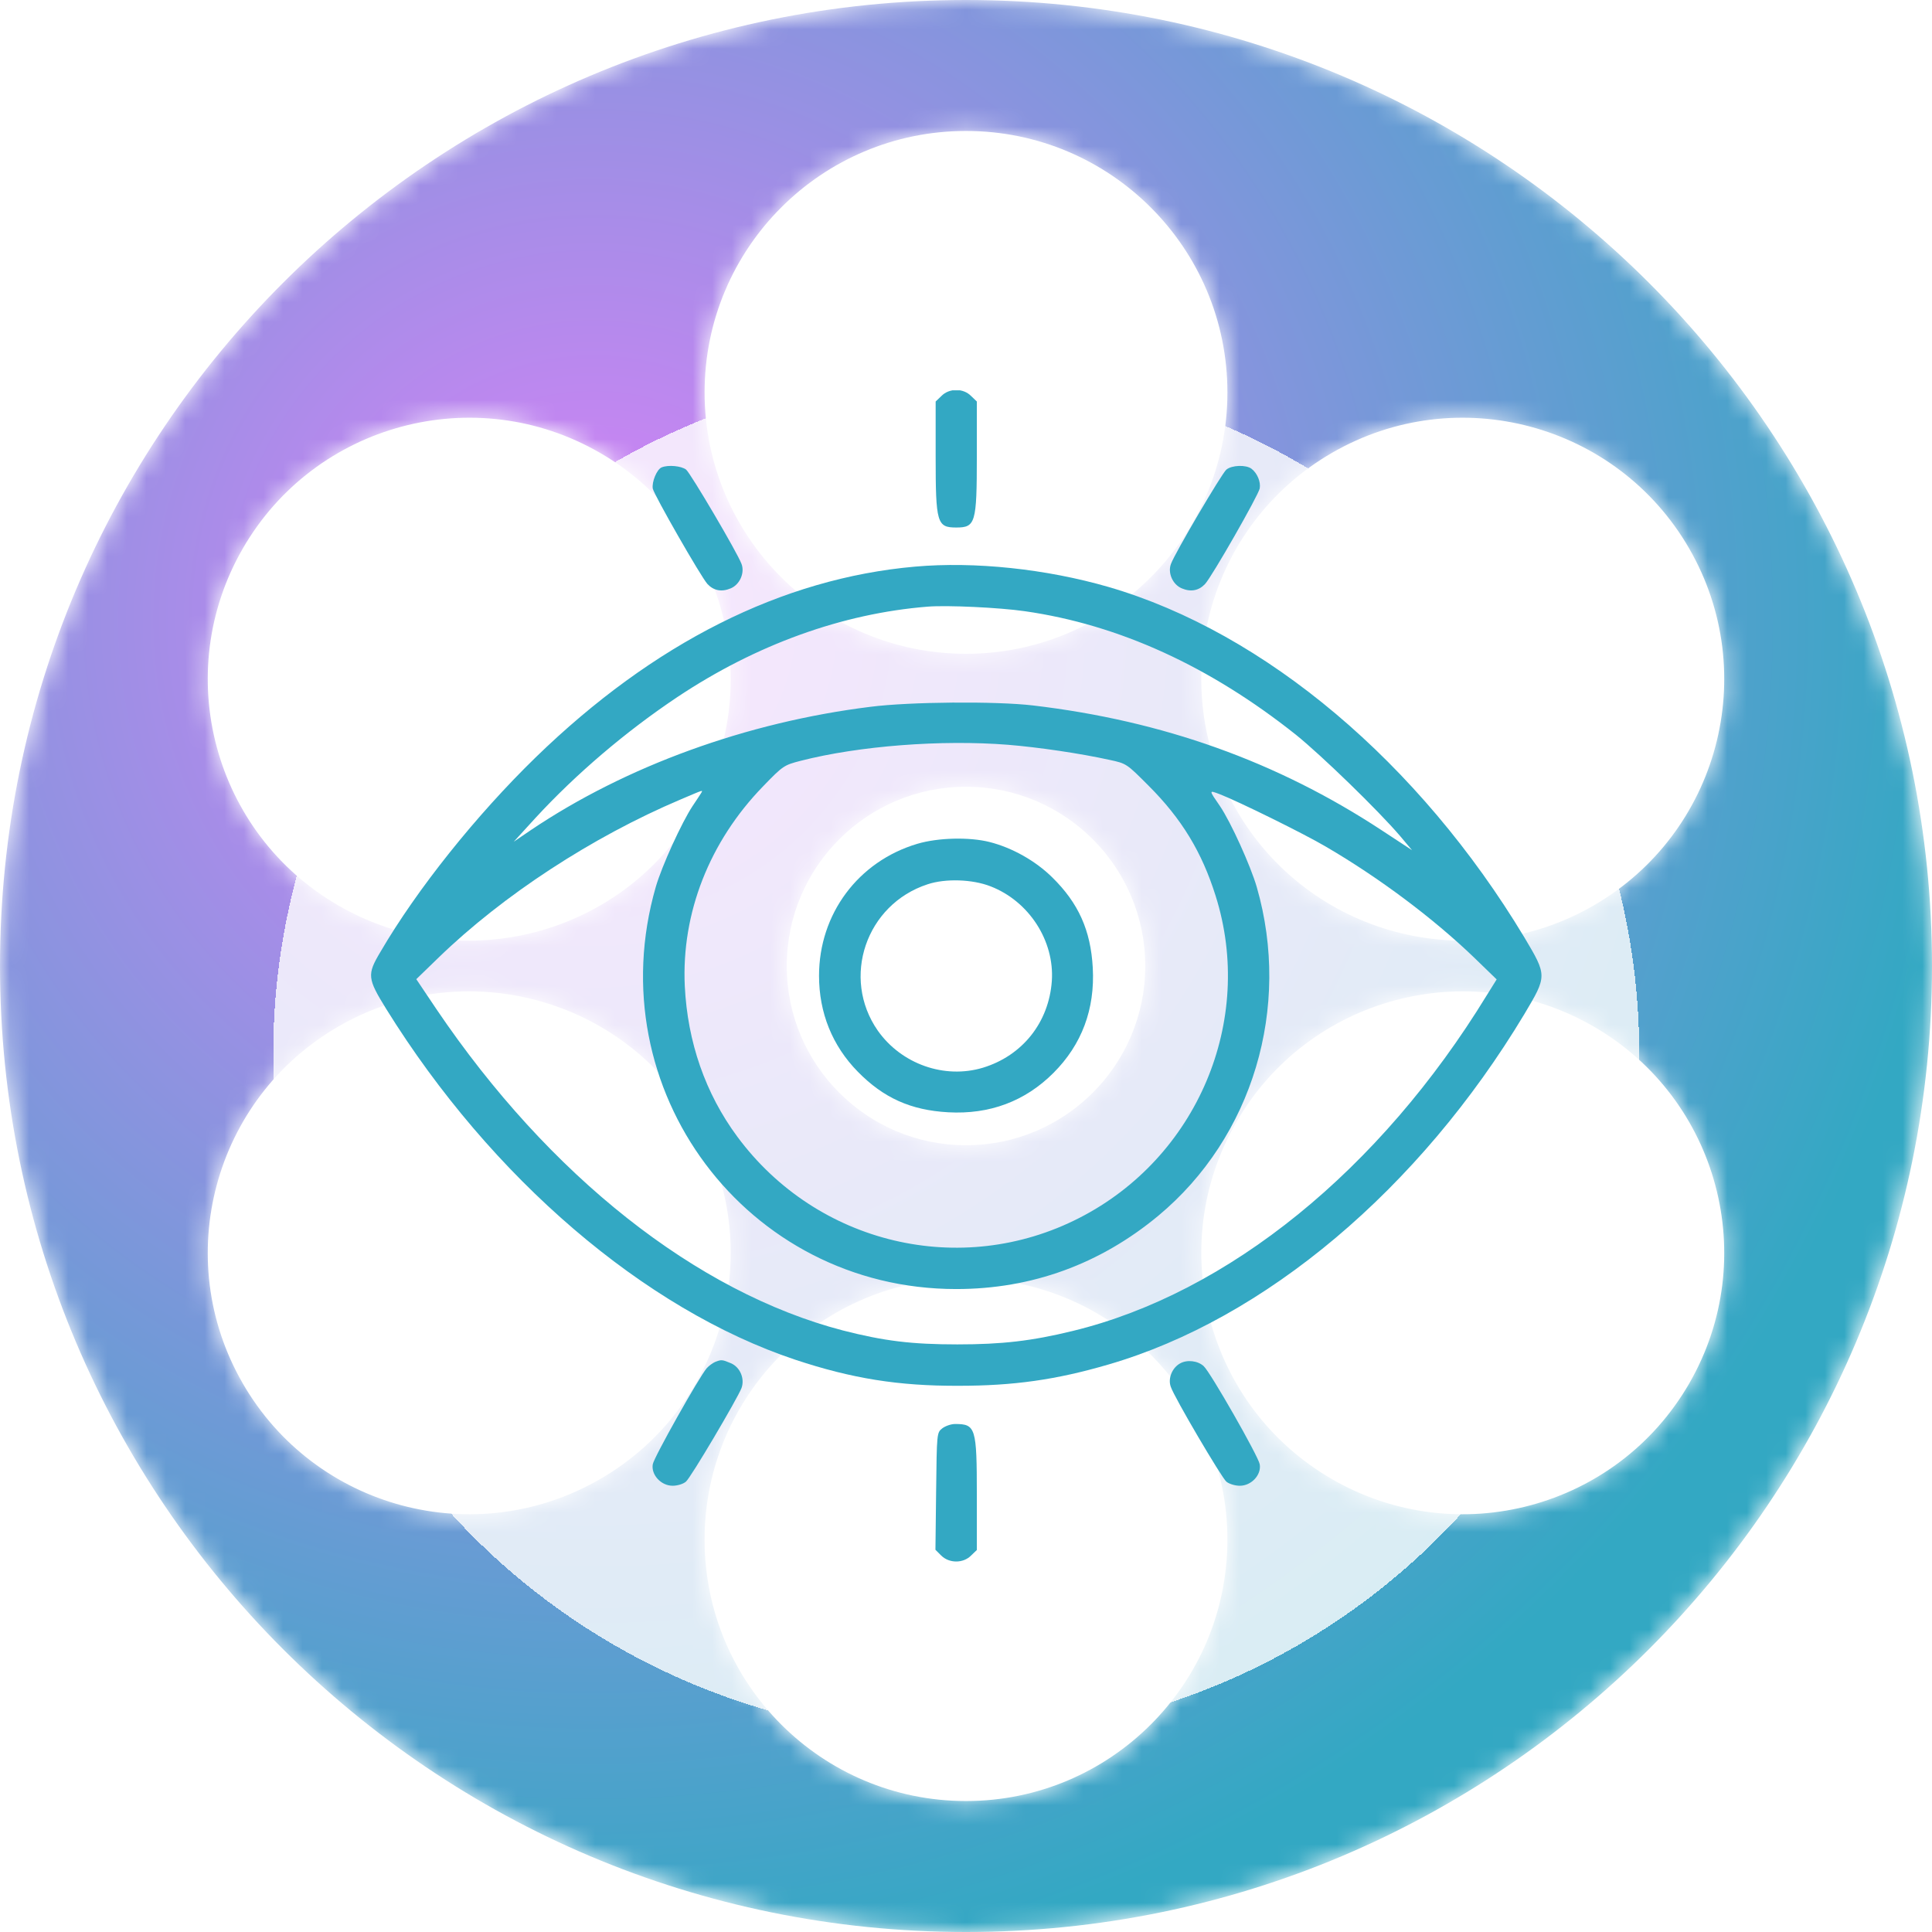
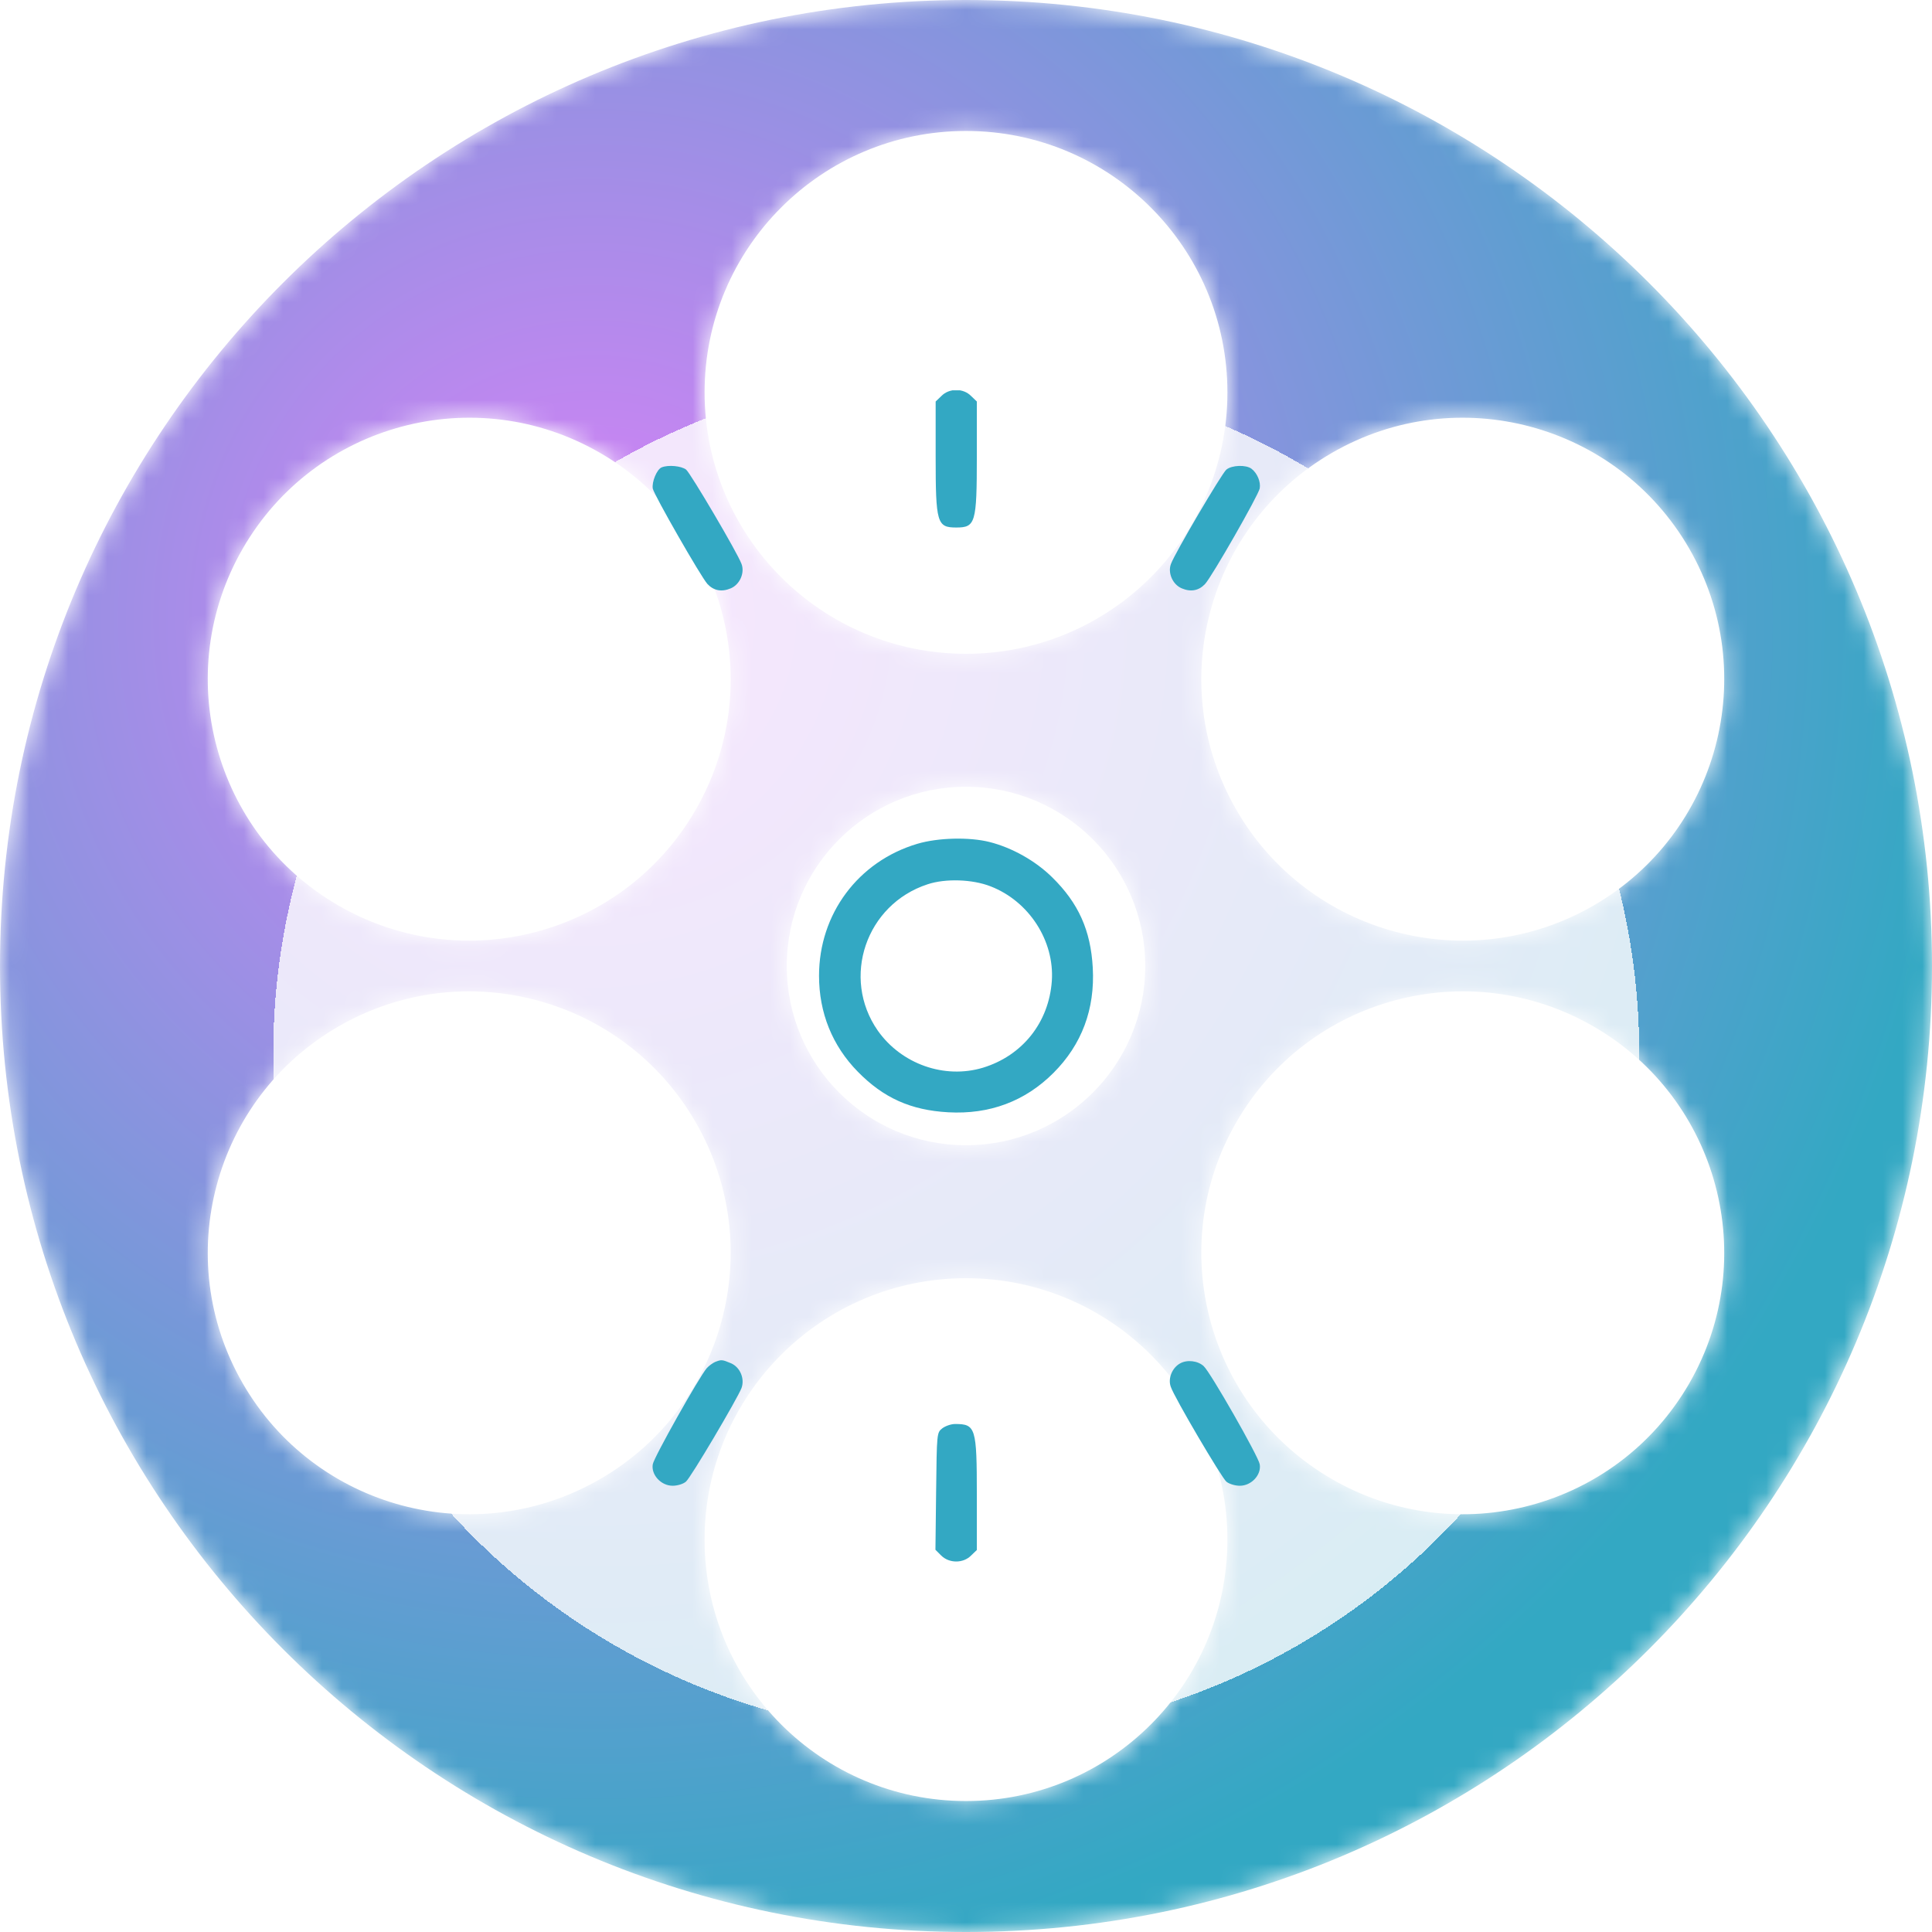
<svg xmlns="http://www.w3.org/2000/svg" width="99" height="99" viewBox="0 0 99 99" fill="none">
  <mask id="mask0_102_495" style="mask-type:luminance" maskUnits="userSpaceOnUse" x="0" y="0" width="99" height="99">
    <path d="M86.557 70.895C82.857 77.301 74.665 79.497 68.258 75.797C61.851 72.099 59.655 63.906 63.355 57.499C67.054 51.092 75.247 48.897 81.653 52.596C88.061 56.295 90.256 64.488 86.557 70.895ZM49.5 92.289C42.102 92.289 36.105 86.292 36.105 78.894C36.105 71.495 42.102 65.498 49.5 65.498C56.898 65.498 62.895 71.495 62.895 78.894C62.895 86.292 56.898 92.289 49.5 92.289ZM30.742 75.797C24.335 79.497 16.142 77.301 12.443 70.895C8.744 64.488 10.939 56.295 17.347 52.596C23.753 48.897 31.946 51.092 35.645 57.499C39.344 63.906 37.149 72.099 30.742 75.797ZM12.443 28.105C16.142 21.698 24.335 19.503 30.742 23.202C37.149 26.901 39.344 35.094 35.645 41.501C31.946 47.908 23.753 50.103 17.347 46.404C10.939 42.705 8.744 34.512 12.443 28.105ZM58.686 49.5C58.686 54.573 54.573 58.685 49.5 58.685C44.427 58.685 40.315 54.573 40.315 49.5C40.315 44.426 44.427 40.314 49.5 40.314C54.573 40.314 58.686 44.426 58.686 49.5ZM49.5 6.711C56.898 6.711 62.895 12.707 62.895 20.106C62.895 27.504 56.898 33.502 49.5 33.502C42.102 33.502 36.105 27.504 36.105 20.106C36.105 12.707 42.102 6.711 49.5 6.711ZM68.258 23.202C74.665 19.503 82.857 21.698 86.557 28.105C90.256 34.512 88.061 42.705 81.653 46.404C75.247 50.103 67.054 47.908 63.355 41.501C59.655 35.094 61.851 26.901 68.258 23.202ZM49.5 -2.88902e-06C22.162 -2.88902e-06 0 22.162 0 49.5C0 76.838 22.162 99 49.5 99C76.838 99 99 76.838 99 49.5C99 22.162 76.838 -2.88902e-06 49.5 -2.88902e-06Z" fill="white" />
  </mask>
  <g mask="url(#mask0_102_495)">
    <path d="M86.557 70.895C82.857 77.301 74.665 79.497 68.258 75.797C61.851 72.099 59.655 63.906 63.355 57.499C67.054 51.092 75.247 48.897 81.653 52.596C88.061 56.295 90.256 64.488 86.557 70.895ZM49.5 92.289C42.102 92.289 36.105 86.292 36.105 78.894C36.105 71.495 42.102 65.498 49.5 65.498C56.898 65.498 62.895 71.495 62.895 78.894C62.895 86.292 56.898 92.289 49.5 92.289ZM30.742 75.797C24.335 79.497 16.142 77.301 12.443 70.895C8.744 64.488 10.939 56.295 17.347 52.596C23.753 48.897 31.946 51.092 35.645 57.499C39.344 63.906 37.149 72.099 30.742 75.797ZM12.443 28.105C16.142 21.698 24.335 19.503 30.742 23.202C37.149 26.901 39.344 35.094 35.645 41.501C31.946 47.908 23.753 50.103 17.347 46.404C10.939 42.705 8.744 34.512 12.443 28.105ZM58.686 49.5C58.686 54.573 54.573 58.685 49.5 58.685C44.427 58.685 40.315 54.573 40.315 49.5C40.315 44.426 44.427 40.314 49.5 40.314C54.573 40.314 58.686 44.426 58.686 49.5ZM49.5 6.711C56.898 6.711 62.895 12.707 62.895 20.106C62.895 27.504 56.898 33.502 49.5 33.502C42.102 33.502 36.105 27.504 36.105 20.106C36.105 12.707 42.102 6.711 49.5 6.711ZM68.258 23.202C74.665 19.503 82.857 21.698 86.557 28.105C90.256 34.512 88.061 42.705 81.653 46.404C75.247 50.103 67.054 47.908 63.355 41.501C59.655 35.094 61.851 26.901 68.258 23.202ZM49.5 -2.88902e-06C22.162 -2.88902e-06 0 22.162 0 49.5C0 76.838 22.162 99 49.5 99C76.838 99 99 76.838 99 49.5C99 22.162 76.838 -2.88902e-06 49.5 -2.88902e-06Z" fill="url(#paint0_radial_102_495)" />
  </g>
  <g filter="url(#filter0_bd_102_495)">
    <circle cx="49" cy="50" r="35" fill="white" fill-opacity="0.8" shape-rendering="crispEdges" />
  </g>
  <g clip-path="url(#clip0_102_495)">
    <path d="M48.238 20.293L47.945 20.574V23.398C47.945 26.809 48.016 27.031 49 27.031C49.984 27.031 50.055 26.809 50.055 23.398V20.574L49.762 20.293C49.363 19.883 48.637 19.883 48.238 20.293Z" fill="#33A8C3" />
    <path d="M33.907 23.949C33.66 24.043 33.391 24.699 33.45 25.039C33.532 25.39 35.899 29.527 36.25 29.925C36.567 30.265 36.977 30.347 37.446 30.148C37.914 29.949 38.172 29.351 37.996 28.894C37.785 28.32 35.395 24.265 35.16 24.066C34.926 23.878 34.246 23.808 33.907 23.949Z" fill="#33A8C3" />
    <path d="M62.84 24.066C62.605 24.265 60.215 28.32 60.004 28.894C59.828 29.351 60.086 29.949 60.554 30.148C61.023 30.347 61.433 30.265 61.75 29.925C62.101 29.55 64.48 25.39 64.551 25.027C64.609 24.699 64.433 24.253 64.129 24.019C63.847 23.808 63.121 23.832 62.84 24.066Z" fill="#33A8C3" />
-     <path d="M46.891 29.035C40.082 29.633 33.496 32.937 27.45 38.808C24.414 41.761 21.379 45.547 19.492 48.781C18.801 49.941 18.825 50.14 19.797 51.711C25.176 60.371 33.028 67.097 40.75 69.675C43.645 70.636 46.035 71.023 49.117 71.011C51.93 71.011 54.11 70.707 56.793 69.922C64.82 67.59 72.731 60.922 78.11 51.968C79.281 50 79.281 50 78.11 48.031C72.731 39.09 64.82 32.41 56.805 30.078C53.606 29.152 49.95 28.765 46.891 29.035ZM52.516 31.32C57.344 32.011 61.996 34.144 66.403 37.648C67.727 38.715 70.61 41.515 71.735 42.828L72.356 43.566L70.785 42.535C65.43 39.019 59.582 36.933 52.926 36.148C51.028 35.925 46.61 35.961 44.606 36.218C38.266 37.004 32.078 39.254 27.203 42.535L26.325 43.133L27.438 41.914C29.524 39.652 32.067 37.484 34.715 35.715C38.746 33.031 43.153 31.437 47.535 31.086C48.532 31.004 51.227 31.133 52.516 31.32ZM51.649 38.164C53.231 38.293 55.364 38.609 56.852 38.937C57.731 39.125 57.731 39.136 58.856 40.261C60.555 41.961 61.586 43.66 62.289 45.898C64.317 52.308 61.34 59.328 55.305 62.41C49.246 65.515 41.864 63.758 37.785 58.25C36.145 56.035 35.231 53.398 35.09 50.527C34.914 46.789 36.356 43.121 39.098 40.297C40.129 39.23 40.176 39.207 41.032 38.984C44.008 38.222 48.227 37.894 51.649 38.164ZM35.922 40.648C35.875 40.73 35.676 41.023 35.489 41.304C34.938 42.136 33.918 44.363 33.602 45.453C30.613 55.836 38.254 66.054 49 66.054C52.867 66.054 56.371 64.777 59.36 62.293C64.188 58.273 66.18 51.629 64.399 45.453C64.082 44.363 63.075 42.136 62.512 41.304C61.938 40.472 61.938 40.484 62.5 40.695C63.438 41.058 66.801 42.711 67.95 43.39C70.68 44.984 73.445 47.058 75.531 49.062L76.692 50.187L76.188 50.996C70.715 59.949 62.934 66.265 54.977 68.199C52.867 68.715 51.344 68.89 49.059 68.89C46.715 68.89 45.297 68.715 43.188 68.175C35.688 66.219 28.141 60.254 22.363 51.711L21.332 50.175L22.481 49.062C25.774 45.875 30.344 42.886 34.879 40.965C36.098 40.449 36.028 40.461 35.922 40.648Z" fill="#33A8C3" />
    <path d="M47.008 43.238C43.973 44.14 41.969 46.836 41.969 50C41.969 51.898 42.648 53.586 43.961 54.922C45.273 56.258 46.668 56.89 48.59 56.996C50.711 57.113 52.527 56.433 53.98 54.98C55.434 53.527 56.113 51.711 55.996 49.59C55.891 47.668 55.258 46.273 53.922 44.961C53.055 44.105 51.859 43.437 50.699 43.144C49.668 42.886 48.074 42.922 47.008 43.238ZM50.758 45.418C52.727 46.179 54.039 48.207 53.898 50.269C53.746 52.39 52.398 54.09 50.371 54.711C48.391 55.308 46.188 54.523 44.98 52.812C43.094 50.105 44.371 46.343 47.535 45.312C48.449 45.008 49.832 45.054 50.758 45.418Z" fill="#33A8C3" />
    <path d="M36.637 69.793C36.508 69.852 36.321 69.992 36.215 70.109C35.828 70.555 33.508 74.68 33.45 75.031C33.356 75.57 33.871 76.133 34.469 76.133C34.715 76.133 35.02 76.039 35.149 75.922C35.395 75.723 37.774 71.691 37.996 71.129C38.172 70.648 37.926 70.051 37.446 69.852C37 69.664 36.965 69.664 36.637 69.793Z" fill="#33A8C3" />
    <path d="M60.473 69.863C60.063 70.086 59.84 70.637 59.992 71.059C60.18 71.621 62.594 75.711 62.84 75.922C62.981 76.039 63.285 76.133 63.532 76.133C64.129 76.133 64.645 75.57 64.551 75.031C64.481 74.621 62.02 70.309 61.68 70.004C61.375 69.723 60.825 69.664 60.473 69.863Z" fill="#33A8C3" />
    <path d="M48.285 73.191C48.004 73.414 48.004 73.426 47.969 76.414L47.934 79.414L48.227 79.707C48.637 80.117 49.363 80.117 49.762 79.707L50.055 79.426V76.602C50.055 73.156 49.996 72.969 48.941 72.969C48.73 72.969 48.438 73.074 48.285 73.191Z" fill="#33A8C3" />
  </g>
  <defs>
    <filter id="filter0_bd_102_495" x="6" y="7" width="86" height="90" filterUnits="userSpaceOnUse" color-interpolation-filters="sRGB">
      <feFlood flood-opacity="0" result="BackgroundImageFix" />
      <feGaussianBlur in="BackgroundImageFix" stdDeviation="4" />
      <feComposite in2="SourceAlpha" operator="in" result="effect1_backgroundBlur_102_495" />
      <feColorMatrix in="SourceAlpha" type="matrix" values="0 0 0 0 0 0 0 0 0 0 0 0 0 0 0 0 0 0 127 0" result="hardAlpha" />
      <feOffset dy="4" />
      <feGaussianBlur stdDeviation="4" />
      <feComposite in2="hardAlpha" operator="out" />
      <feColorMatrix type="matrix" values="0 0 0 0 0 0 0 0 0 0 0 0 0 0 0 0 0 0 0.15 0" />
      <feBlend mode="normal" in2="effect1_backgroundBlur_102_495" result="effect2_dropShadow_102_495" />
      <feBlend mode="normal" in="SourceGraphic" in2="effect2_dropShadow_102_495" result="shape" />
    </filter>
    <radialGradient id="paint0_radial_102_495" cx="0" cy="0" r="1" gradientUnits="userSpaceOnUse" gradientTransform="translate(30.682 31.5) rotate(50.195) scale(70.292 70.292)">
      <stop stop-color="#D981F8" />
      <stop offset="1" stop-color="#33A8C3" />
    </radialGradient>
    <clipPath id="clip0_102_495">
      <rect width="60" height="60" fill="white" transform="translate(19 20)" />
    </clipPath>
  </defs>
</svg>